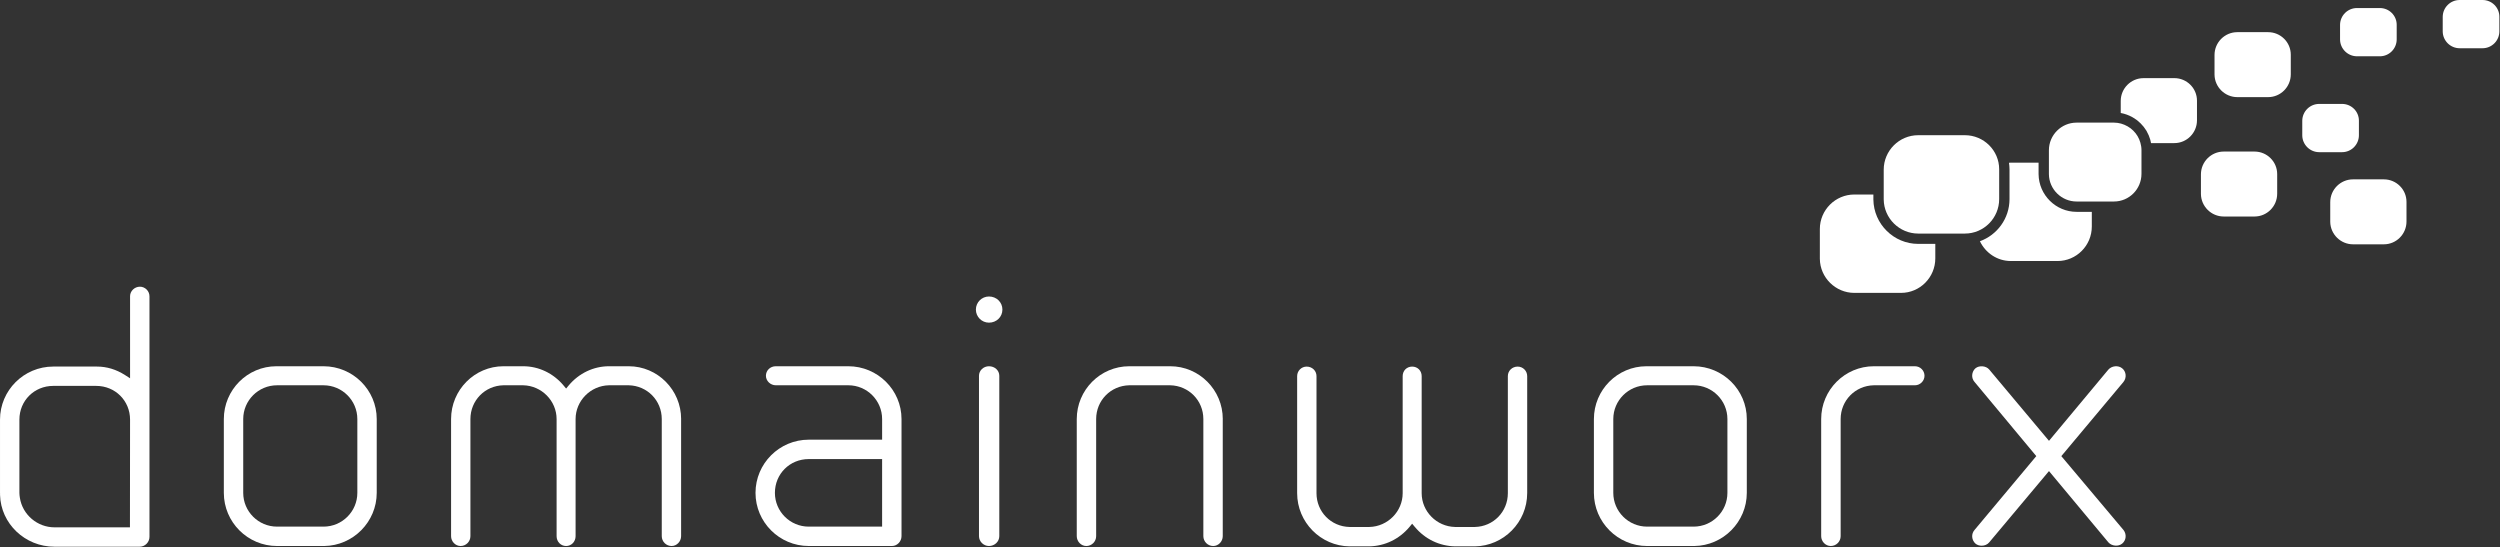
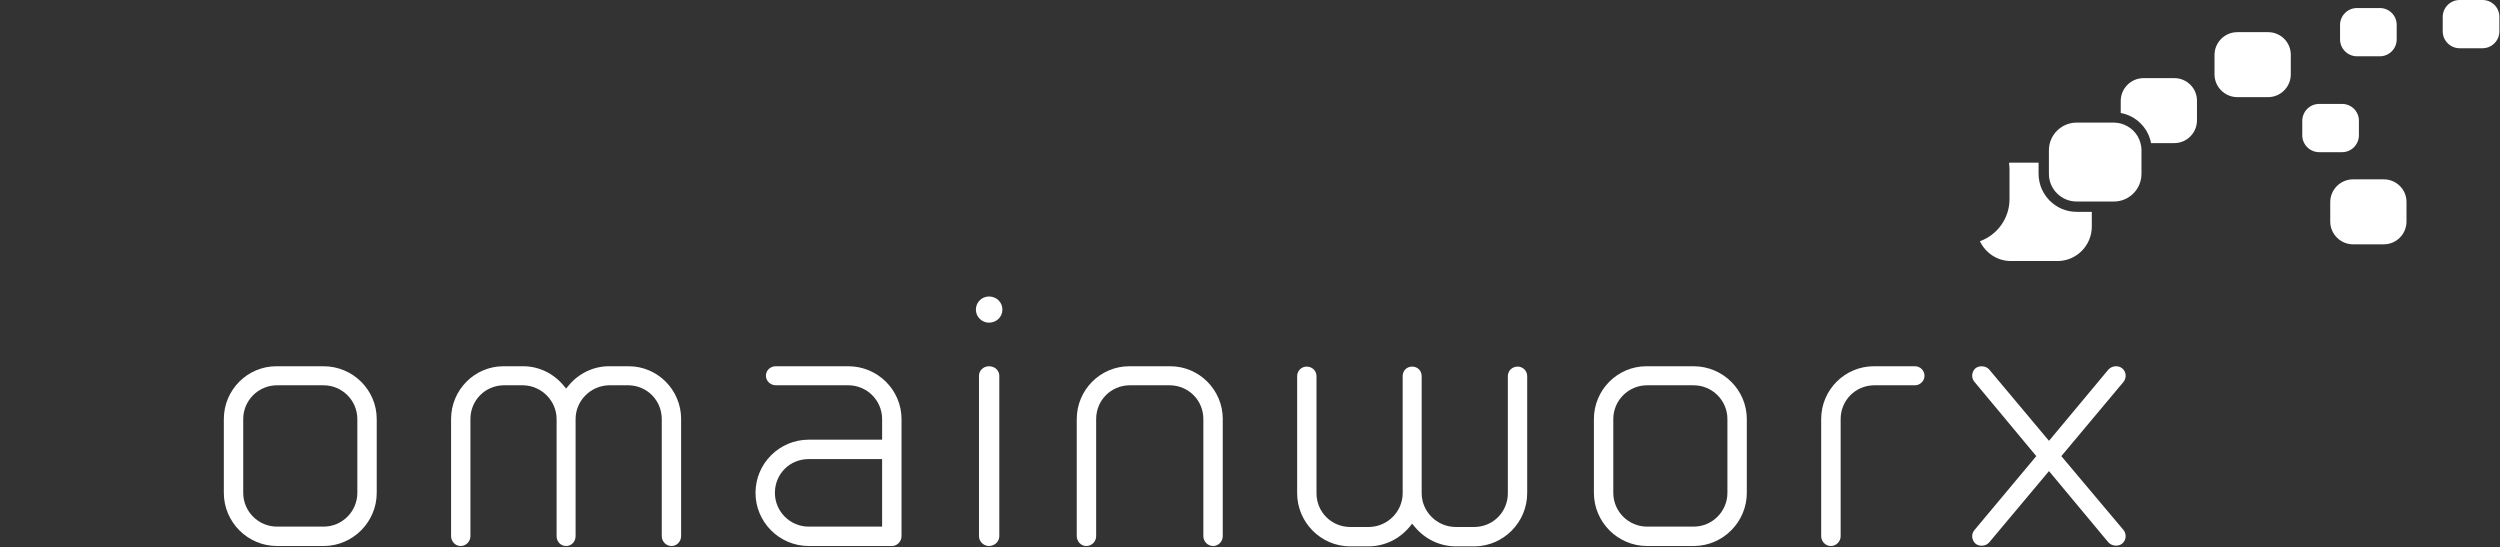
<svg xmlns="http://www.w3.org/2000/svg" version="1.1" viewBox="0 0 376.42 82.428">
  <rect x="0" y="0" width="376.42" height="82.428" fill="#333333" stroke="none" />
  <g>
    <g id="Ebene_1">
      <g id="Ebene_1-2" data-name="Ebene_1">
        <g id="Ebene_1-2">
          <g>
            <path d="M56.723,74.208v-11.111c0-4.385-3.594-7.952-8.012-7.952h-7.099c-4.362,0-7.91,3.567-7.91,7.952v11.111c0,4.413,3.595,8.004,8.013,8.004h7.096c4.362-.051,7.912-3.642,7.912-8.004ZM53.804,74.208c0,2.803-2.284,5.085-5.092,5.085h-6.996c-2.809,0-5.094-2.282-5.094-5.085v-11.111c0-2.805,2.285-5.086,5.094-5.086h6.996c2.808,0,5.092,2.282,5.092,5.086v11.111Z" fill="#fff" />
            <path d="M102.557,63.097c0-4.385-3.54-7.952-7.891-7.952h-2.969c-2.327,0-4.542,1.057-6.076,2.898l-.383.461-.383-.461c-1.534-1.841-3.748-2.898-6.076-2.898h-2.97c-4.351,0-7.89,3.567-7.89,7.952v17.63c0,.805.654,1.485,1.43,1.485.817,0,1.483-.667,1.483-1.485v-17.63c0-2.794,2.182-5.028,4.967-5.086h2.98c2.774.058,5.028,2.34,5.028,5.086v17.63c0,.833.627,1.485,1.43,1.485s1.43-.652,1.43-1.485v-17.63c0-2.747,2.251-5.028,5.017-5.086h2.981c2.793.059,4.977,2.292,4.977,5.086v17.63c0,.818.665,1.485,1.483,1.485.775,0,1.43-.679,1.43-1.485v-17.63h0Z" fill="#fff" />
            <path d="M135.74,63.097c0-4.385-3.595-7.952-8.015-7.952h-10.916c-.833,0-1.486.63-1.486,1.434,0,.776.68,1.431,1.486,1.431h10.916c2.809,0,5.094,2.282,5.094,5.086v3.106h-11.048c-4.42,0-8.016,3.591-8.016,8.005s3.596,8.004,8.016,8.004h12.535c.777,0,1.434-.679,1.434-1.485v-17.63ZM132.818,79.294h-11.048c-2.809,0-5.094-2.282-5.094-5.085,0-2.853,2.237-5.087,5.094-5.087h11.048v10.174h0Z" fill="#fff" />
            <path d="M150.462,56.578c0-.804-.683-1.433-1.556-1.433-.828,0-1.502.643-1.502,1.433v24.149c0,.804.688,1.484,1.502,1.484.858,0,1.556-.666,1.556-1.484v-24.149Z" fill="#fff" />
-             <path d="M148.907,44.642c-1.086,0-1.97.884-1.97,1.97s.884,1.97,1.97,1.97c1.135,0,2.024-.865,2.024-1.97s-.889-1.97-2.024-1.97Z" fill="#fff" />
+             <path d="M148.907,44.642c-1.086,0-1.97.884-1.97,1.97s.884,1.97,1.97,1.97c1.135,0,2.024-.865,2.024-1.97s-.889-1.97-2.024-1.97" fill="#fff" />
            <path d="M184.112,63.097c0-4.385-3.548-7.952-7.911-7.952h-6.164c-4.361,0-7.911,3.567-7.911,7.952v17.63c0,.805.657,1.485,1.434,1.485.82,0,1.487-.667,1.487-1.485v-17.63c0-2.794,2.187-5.028,4.978-5.086h6.173c2.799.059,4.989,2.292,4.989,5.086v17.63c0,.818.668,1.485,1.488,1.485.777,0,1.433-.679,1.433-1.485v-17.63h.001Z" fill="#fff" />
            <path d="M229.947,74.26v-17.629c0-.791-.642-1.434-1.431-1.434-.831,0-1.482.63-1.482,1.434v17.629c0,2.793-2.182,5.027-4.967,5.085h-2.98c-2.775-.058-5.029-2.34-5.029-5.085v-17.629c0-.817-.615-1.434-1.431-1.434s-1.429.617-1.429,1.434v17.629c0,2.745-2.252,5.027-5.02,5.085h-2.98c-2.791-.059-4.975-2.292-4.975-5.085v-17.629c0-.804-.651-1.434-1.484-1.434-.788,0-1.429.643-1.429,1.434v17.629c0,4.364,3.542,7.954,7.895,8.004h2.962c2.374-.049,4.535-1.096,6.079-2.95l.379-.461.384.461c1.543,1.853,3.706,2.901,6.088,2.95h2.955c4.353-.051,7.894-3.642,7.894-8.004h.003Z" fill="#fff" />
            <path d="M263.013,74.208v-11.111c0-4.385-3.594-7.952-8.012-7.952h-7.103c-4.36,0-7.907,3.567-7.907,7.952v11.111c0,4.413,3.595,8.004,8.013,8.004h7.098c4.362-.051,7.911-3.642,7.911-8.004ZM260.093,74.208c0,2.803-2.284,5.085-5.092,5.085h-6.997c-2.809,0-5.094-2.282-5.094-5.085v-11.111c0-2.805,2.285-5.086,5.094-5.086h6.997c2.808,0,5.092,2.282,5.092,5.086v11.111Z" fill="#fff" />
            <path d="M288.327,55.145h-6.181c-4.376,0-7.935,3.567-7.935,7.953v17.63c0,.804.66,1.483,1.44,1.483.824,0,1.492-.666,1.492-1.483v-17.63c0-2.795,2.193-5.03,4.992-5.087h6.193c.78,0,1.44-.655,1.44-1.432,0-.79-.645-1.433-1.44-1.433h-.001Z" fill="#fff" />
            <path d="M298.37,82.168c.457,0,.885-.189,1.141-.503l9.001-10.736,8.943,10.733c.5.566,1.487.668,2.072.192.621-.503.706-1.43.191-2.066l-9.349-11.109,9.353-11.168c.247-.305.364-.689.327-1.079-.036-.39-.222-.737-.522-.98-.588-.48-1.57-.382-2.08.203l-8.935,10.721-8.996-10.731c-.462-.569-1.495-.664-2.071-.195-.284.246-.467.617-.496,1.015-.026.381.096.75.346,1.036l9.306,11.176-.111.133-9.186,10.983c-.255.292-.38.663-.354,1.045.028.397.214.77.506,1.024.239.195.566.304.916.305h-.001Z" fill="#fff" />
-             <path d="M22.504,44.598c0-.776-.658-1.431-1.435-1.431-.805,0-1.485.655-1.485,1.431v12.36l-.766-.49c-1.324-.846-2.745-1.276-4.222-1.276h-6.58c-4.419,0-8.014,3.583-8.014,7.988v11.039c.003.045.005.066.005.087l-.002.207c.113,4.323,3.749,7.805,8.203,7.805h12.825c.799,0,1.473-.679,1.473-1.485v-36.239.003ZM19.567,79.4h-11.361c-2.582,0-4.822-1.908-5.212-4.439l-.011-.078c-.03-.213-.062-.431-.062-.662v-11.039c0-2.847,2.237-5.078,5.093-5.078h6.475c2.856,0,5.094,2.23,5.094,5.078l-.017,16.218h.002Z" fill="#fff" />
          </g>
-           <path d="M339.462,22.82h-4.642c-1.891,0-3.43,1.538-3.43,3.431v2.963c.022,1.868,1.56,3.386,3.43,3.386h4.642c1.878,0,3.409-1.538,3.409-3.429v-2.964c0-1.867-1.531-3.387-3.409-3.387Z" fill="#fff" />
          <path d="M358.933,27.005h-4.642c-1.892,0-3.431,1.539-3.431,3.432v2.963c.021,1.867,1.561,3.386,3.431,3.386h4.642c1.878,0,3.408-1.539,3.408-3.43v-2.963c0-1.868-1.53-3.388-3.408-3.388Z" fill="#fff" />
          <path d="M354.885,8.475h3.448c1.397,0,2.532-1.144,2.532-2.546v-2.202c0-1.388-1.136-2.516-2.532-2.516h-3.448c-1.405,0-2.548,1.143-2.548,2.547v2.201c.017,1.39,1.16,2.516,2.548,2.516Z" fill="#fff" />
          <path d="M341.508,4.843h-4.642c-1.891,0-3.43,1.539-3.43,3.432v2.963c.02,1.867,1.56,3.386,3.43,3.386h4.642c1.88,0,3.41-1.538,3.41-3.43v-2.963c0-1.868-1.53-3.388-3.41-3.388Z" fill="#fff" />
          <path d="M355.177,20.364v-2.2c0-1.389-1.137-2.517-2.533-2.517h-3.448c-1.404,0-2.548,1.143-2.548,2.548v2.203c.016,1.387,1.159,2.514,2.548,2.514h3.448c1.397,0,2.533-1.145,2.533-2.548Z" fill="#fff" />
          <path d="M373.791,0h-3.447c-1.404,0-2.548,1.143-2.548,2.547v2.202c.018,1.388,1.16,2.515,2.548,2.515h3.447c1.398,0,2.534-1.144,2.534-2.546v-2.203c0-1.387-1.137-2.515-2.534-2.515Z" fill="#fff" />
-           <path d="M301.012,25.486c0-2.828-2.316-5.129-5.162-5.129h-7.028c-2.864,0-5.194,2.332-5.194,5.194v4.489c.032,2.829,2.363,5.128,5.194,5.128h7.028c2.846,0,5.162-2.33,5.162-5.193v-4.489Z" fill="#fff" />
-           <path d="M282.071,30.039v-.751h-2.866c-2.864,0-5.194,2.332-5.194,5.194v4.489c.031,2.827,2.363,5.129,5.194,5.129h7.028c2.848,0,5.162-2.331,5.162-5.196v-2.182h-2.574c-3.68,0-6.707-2.99-6.75-6.684h0Z" fill="#fff" />
          <path d="M322.438,22.577c0-.375-.067-.732-.162-1.078-.063-.23-.063-.232-.001-.004-.096-.347-.235-.675-.415-.98,0-.002-.002-.004-.003-.006-.089-.15-.187-.295-.295-.433-.004-.006-.01-.012-.015-.018-.215-.273-.461-.517-.736-.728-.002-.002-.003-.003-.005-.004-.138-.105-.281-.2-.432-.287-.011-.006-.024-.012-.036-.02-.605-.343-1.293-.555-2.038-.555h-5.636c-2.298,0-4.165,1.869-4.165,4.165v3.601c.026,2.266,1.894,4.111,4.165,4.111h5.636c2.283,0,4.138-1.868,4.138-4.165v-3.599h0Z" fill="#fff" />
          <path d="M327.388,11.766h-4.642c-1.892,0-3.431,1.54-3.431,3.433v1.814c.613.114,1.207.322,1.76.636l.05.026.03.018c.205.119.405.252.591.393l.085.064.01.011c.326.258.624.558.908.91l.023.027.015.019c.129.165.252.342.365.527l.036.049.04.081c.227.394.407.818.533,1.26l.004.012.011.043c.044.161.067.307.097.458h3.513c1.878,0,3.408-1.538,3.408-3.43v-2.962c0-1.87-1.53-3.391-3.408-3.391v.002h.001Z" fill="#fff" />
          <path d="M306.944,26.23v-1.739h-4.175c-.095,0-.188.009-.281.018.047.319.08.644.08.977v4.489c0,2.923-1.863,5.411-4.456,6.346.836,1.751,2.599,2.981,4.657,2.981h7.028c2.847,0,5.162-2.33,5.162-5.195v-2.21h-2.294c-3.118,0-5.684-2.534-5.721-5.667h0Z" fill="#fff" />
        </g>
      </g>
    </g>
  </g>
</svg>